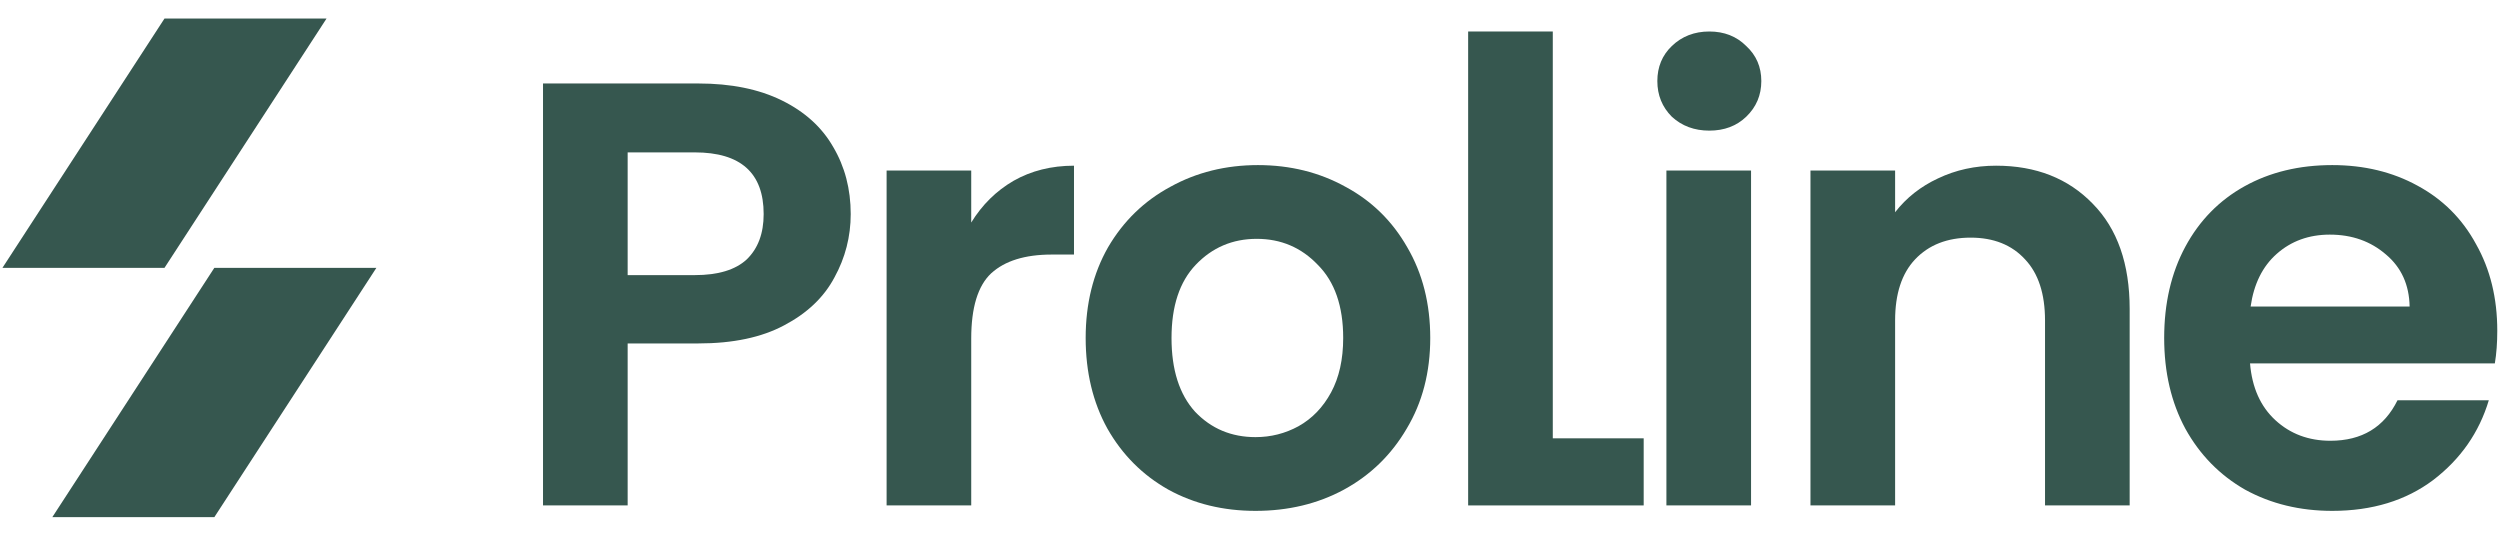
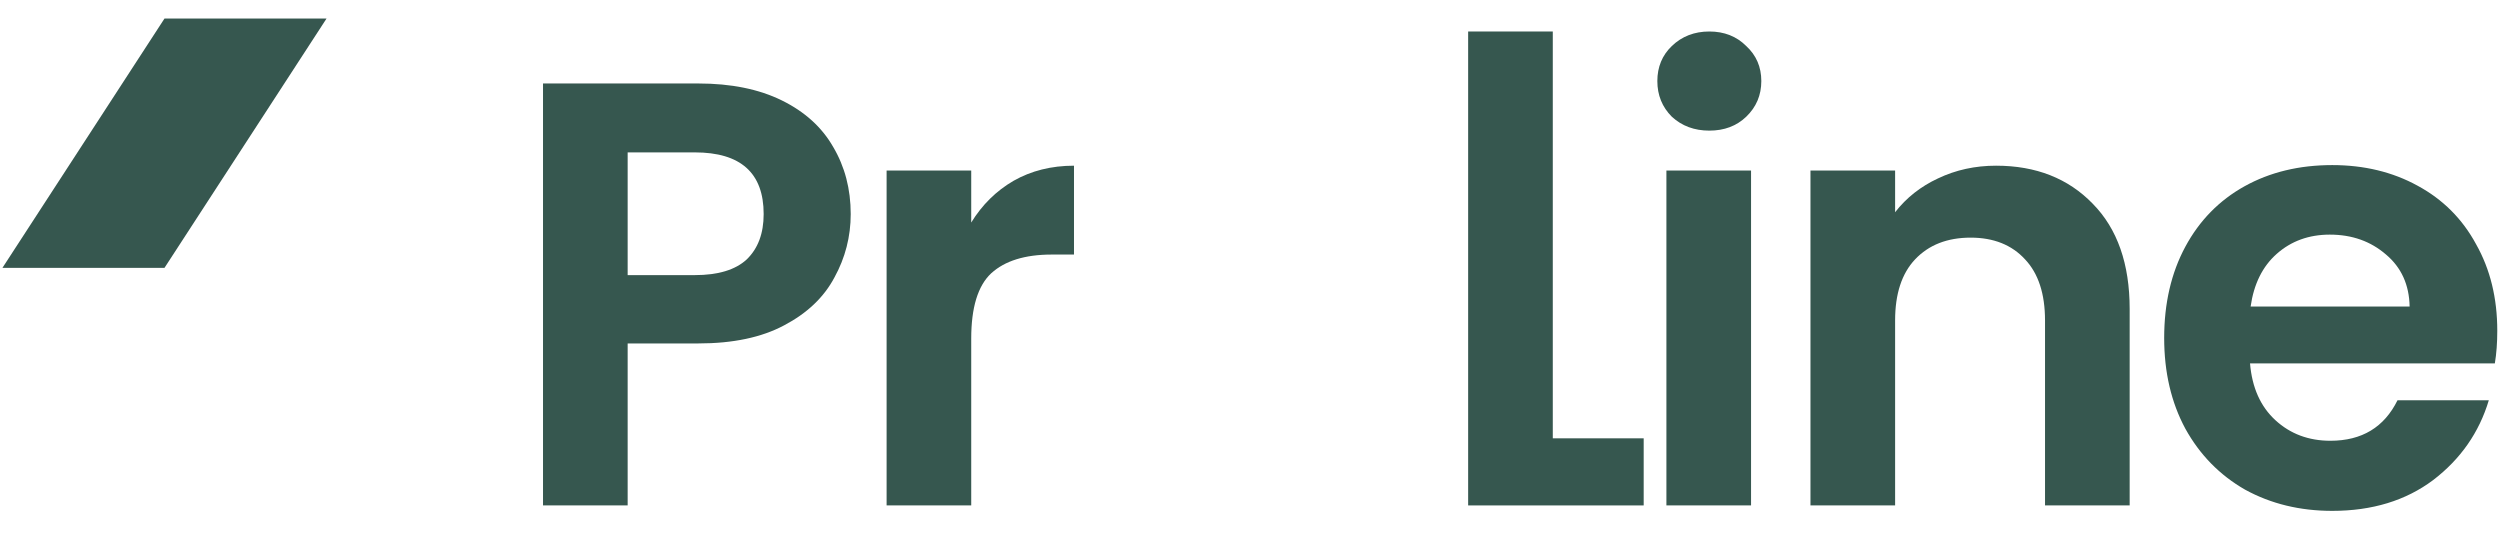
<svg xmlns="http://www.w3.org/2000/svg" width="112" height="24" viewBox="0 0 112 24" fill="none">
  <g id="Group 19">
-     <path id="Vector" d="M9.602 23.169H2.343L9.602 12H16.862L9.602 23.169Z" fill="#36574F" />
    <path id="Vector_2" d="M7.369 0.831H14.629L7.369 12H0.109L7.369 0.831Z" fill="#36574F" />
    <path id="Vector_3" d="M38.112 9.59C38.112 10.601 37.868 11.549 37.381 12.433C36.911 13.318 36.162 14.031 35.133 14.573C34.122 15.115 32.84 15.386 31.287 15.386H28.119V22.643H24.327V3.74H31.287C32.75 3.74 33.996 3.993 35.025 4.498C36.054 5.004 36.821 5.699 37.327 6.584C37.85 7.468 38.112 8.47 38.112 9.59ZM31.125 12.325C32.172 12.325 32.948 12.09 33.454 11.621C33.959 11.133 34.212 10.456 34.212 9.59C34.212 7.748 33.183 6.827 31.125 6.827H28.119V12.325H31.125Z" fill="#36574F" />
    <path id="Vector_4" d="M43.511 9.969C43.999 9.174 44.63 8.552 45.407 8.1C46.201 7.649 47.104 7.423 48.115 7.423V11.404H47.113C45.922 11.404 45.019 11.684 44.405 12.244C43.809 12.803 43.511 13.778 43.511 15.169V22.643H39.72V7.64H43.511V9.969Z" fill="#36574F" />
-     <path id="Vector_5" d="M56.248 22.887C54.803 22.887 53.504 22.572 52.348 21.939C51.193 21.29 50.281 20.378 49.613 19.204C48.963 18.031 48.638 16.676 48.638 15.142C48.638 13.607 48.972 12.253 49.64 11.08C50.326 9.906 51.256 9.003 52.429 8.371C53.603 7.721 54.912 7.396 56.356 7.396C57.801 7.396 59.11 7.721 60.283 8.371C61.457 9.003 62.378 9.906 63.046 11.08C63.732 12.253 64.075 13.607 64.075 15.142C64.075 16.676 63.723 18.031 63.019 19.204C62.332 20.378 61.394 21.29 60.202 21.939C59.029 22.572 57.71 22.887 56.248 22.887ZM56.248 19.583C56.934 19.583 57.575 19.421 58.171 19.096C58.785 18.753 59.272 18.247 59.633 17.579C59.994 16.911 60.175 16.099 60.175 15.142C60.175 13.716 59.796 12.623 59.038 11.865C58.297 11.088 57.386 10.7 56.302 10.7C55.219 10.7 54.307 11.088 53.567 11.865C52.845 12.623 52.484 13.716 52.484 15.142C52.484 16.568 52.836 17.669 53.54 18.446C54.262 19.204 55.165 19.583 56.248 19.583Z" fill="#36574F" />
    <path id="Vector_6" d="M69.565 19.637H73.637V22.643H65.773V1.411H69.565V19.637Z" fill="#36574F" />
    <path id="Vector_7" d="M76.578 5.852C75.91 5.852 75.35 5.645 74.899 5.23C74.466 4.796 74.249 4.264 74.249 3.632C74.249 3 74.466 2.476 74.899 2.061C75.35 1.628 75.91 1.411 76.578 1.411C77.246 1.411 77.797 1.628 78.23 2.061C78.681 2.476 78.907 3 78.907 3.632C78.907 4.264 78.681 4.796 78.23 5.23C77.797 5.645 77.246 5.852 76.578 5.852ZM78.447 7.64V22.643H74.655V7.64H78.447Z" fill="#36574F" />
    <path id="Vector_8" d="M89.424 7.423C91.211 7.423 92.656 7.992 93.757 9.129C94.858 10.249 95.409 11.82 95.409 13.842V22.643H91.617V14.356C91.617 13.165 91.32 12.253 90.724 11.621C90.128 10.971 89.315 10.646 88.286 10.646C87.239 10.646 86.409 10.971 85.795 11.621C85.199 12.253 84.901 13.165 84.901 14.356V22.643H81.109V7.64H84.901V9.508C85.407 8.858 86.048 8.353 86.824 7.992C87.618 7.613 88.485 7.423 89.424 7.423Z" fill="#36574F" />
    <path id="Vector_9" d="M111.878 14.817C111.878 15.358 111.842 15.846 111.769 16.279H100.801C100.891 17.363 101.27 18.211 101.938 18.825C102.606 19.439 103.428 19.746 104.403 19.746C105.811 19.746 106.813 19.141 107.409 17.931H111.499C111.065 19.376 110.235 20.567 109.007 21.506C107.779 22.427 106.272 22.887 104.484 22.887C103.04 22.887 101.74 22.572 100.584 21.939C99.447 21.29 98.553 20.378 97.903 19.204C97.271 18.031 96.955 16.676 96.955 15.142C96.955 13.589 97.271 12.226 97.903 11.052C98.535 9.879 99.42 8.976 100.557 8.344C101.695 7.712 103.004 7.396 104.484 7.396C105.91 7.396 107.183 7.703 108.303 8.317C109.44 8.931 110.316 9.807 110.93 10.944C111.562 12.063 111.878 13.354 111.878 14.817ZM107.951 13.733C107.933 12.759 107.58 11.982 106.894 11.404C106.208 10.809 105.369 10.511 104.376 10.511C103.437 10.511 102.643 10.8 101.993 11.377C101.361 11.937 100.972 12.723 100.828 13.733H107.951Z" fill="#36574F" />
  </g>
</svg>